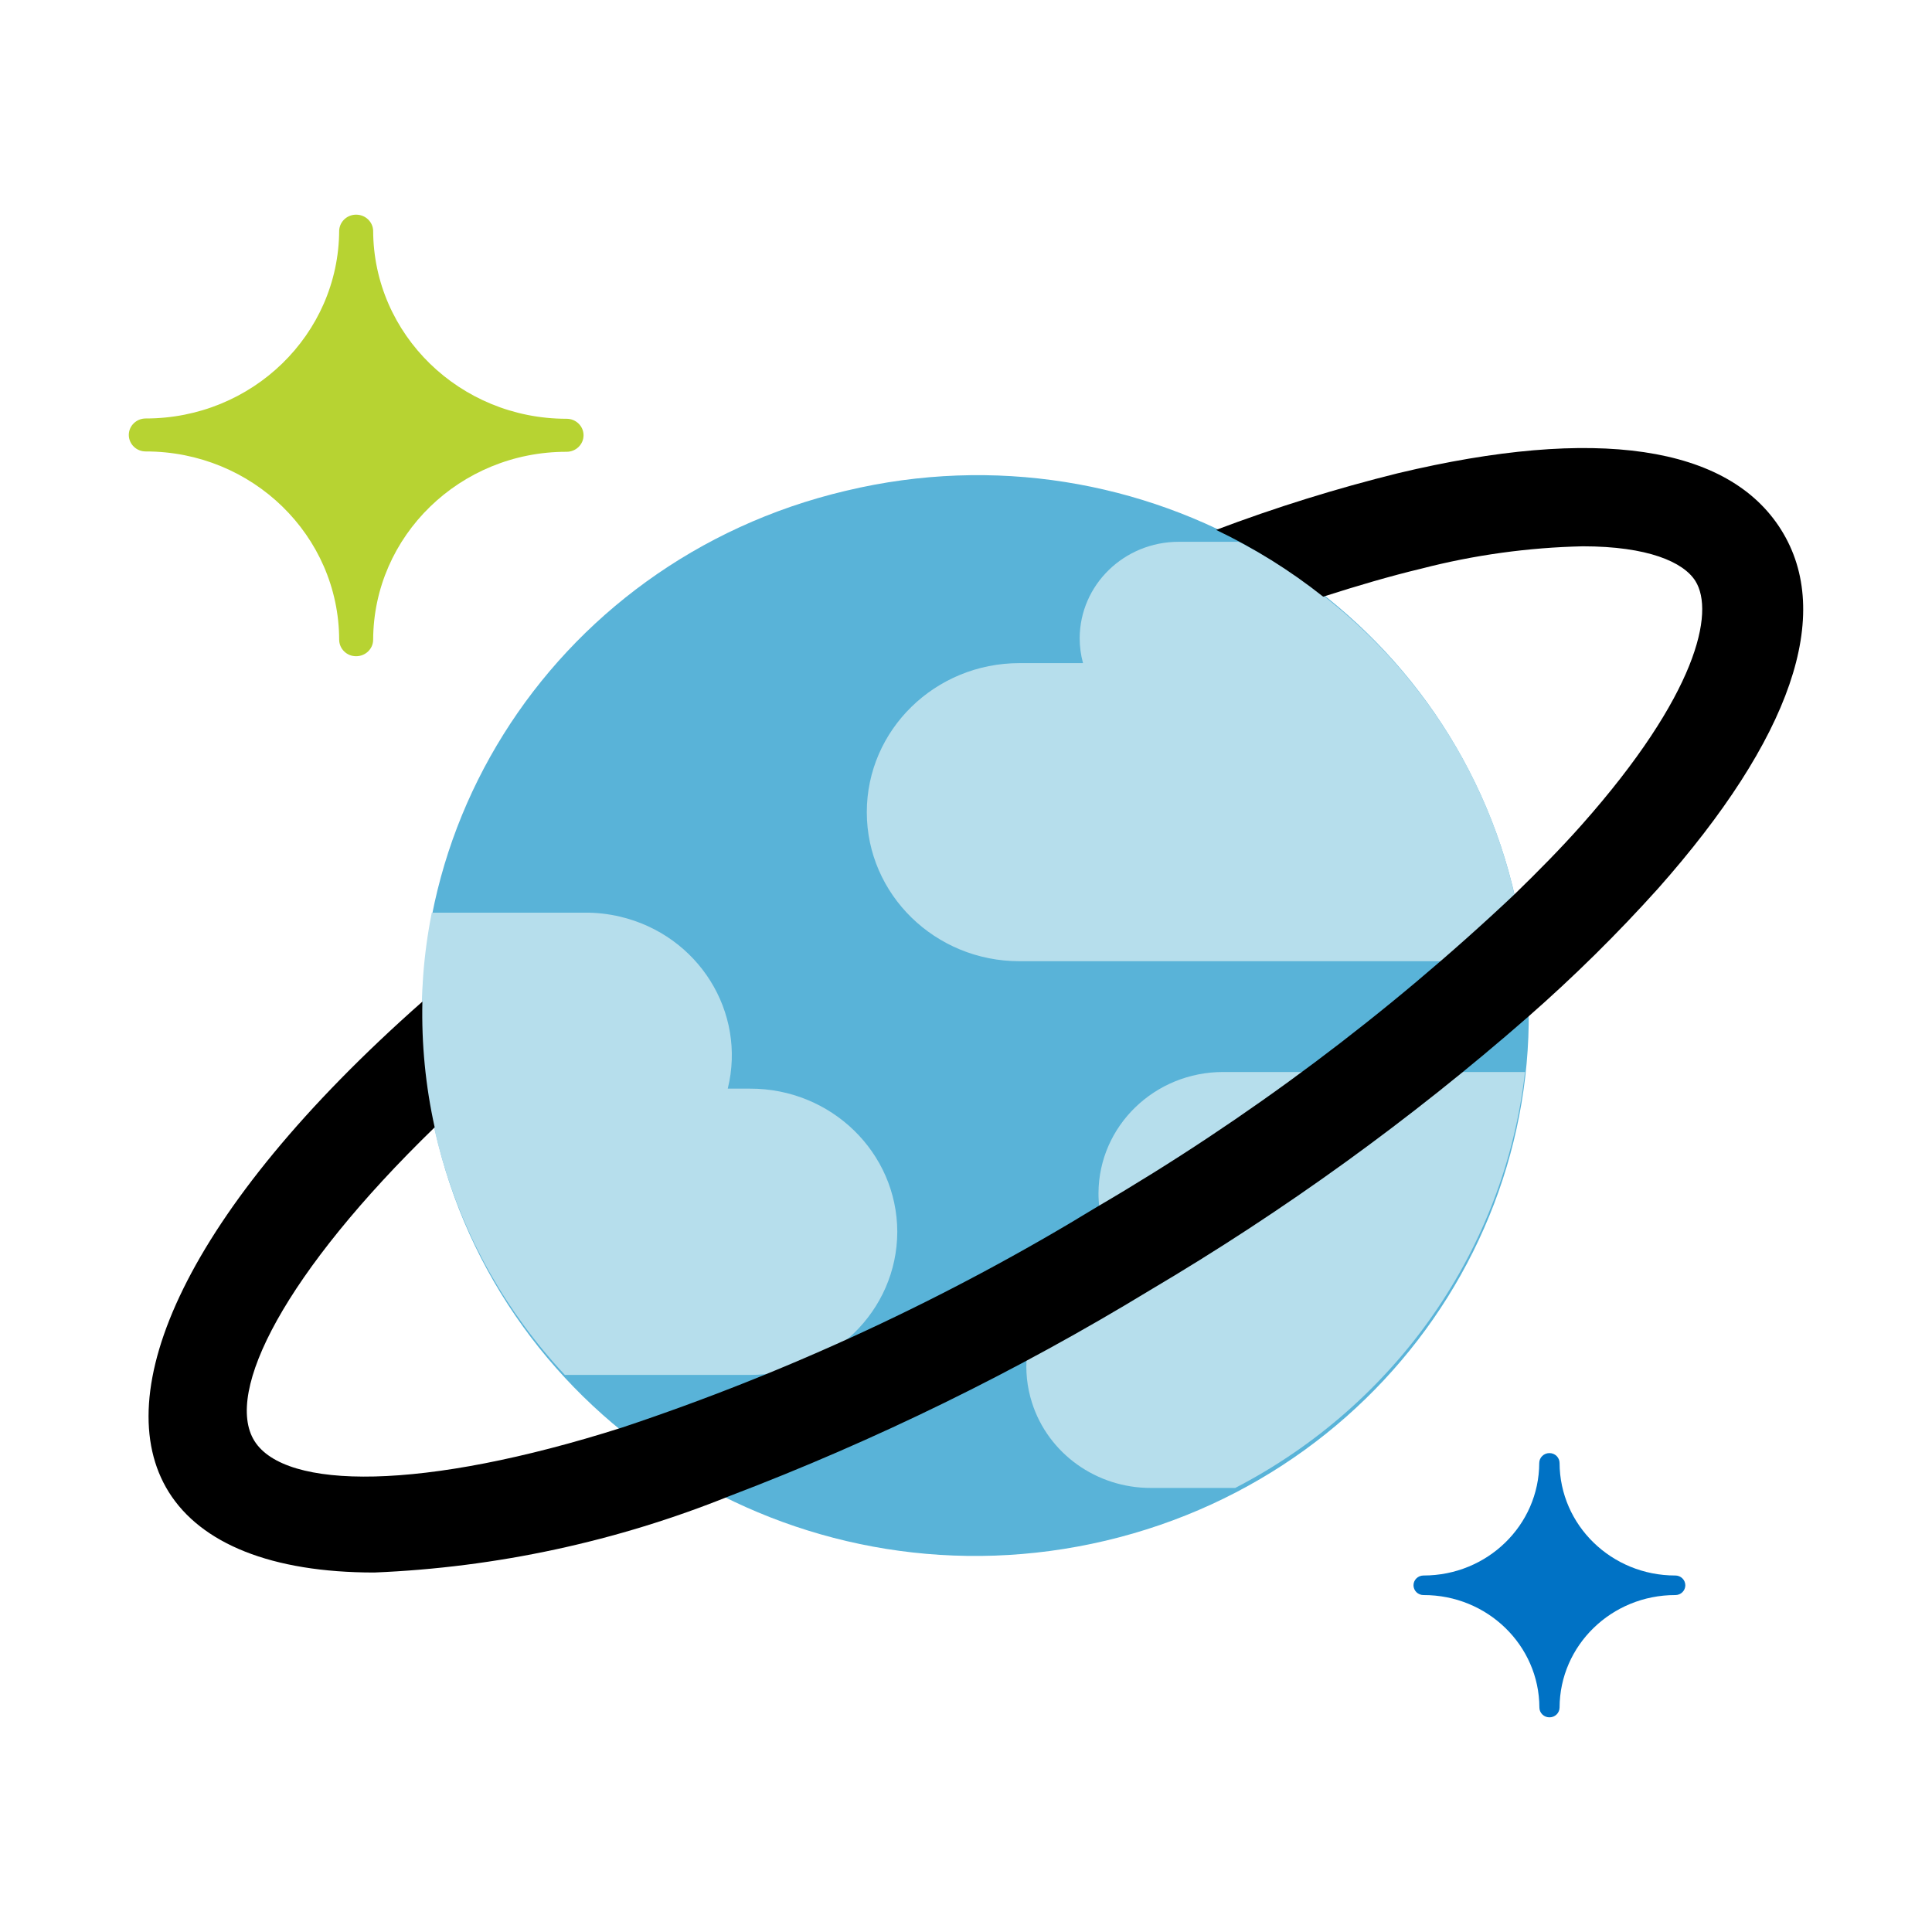
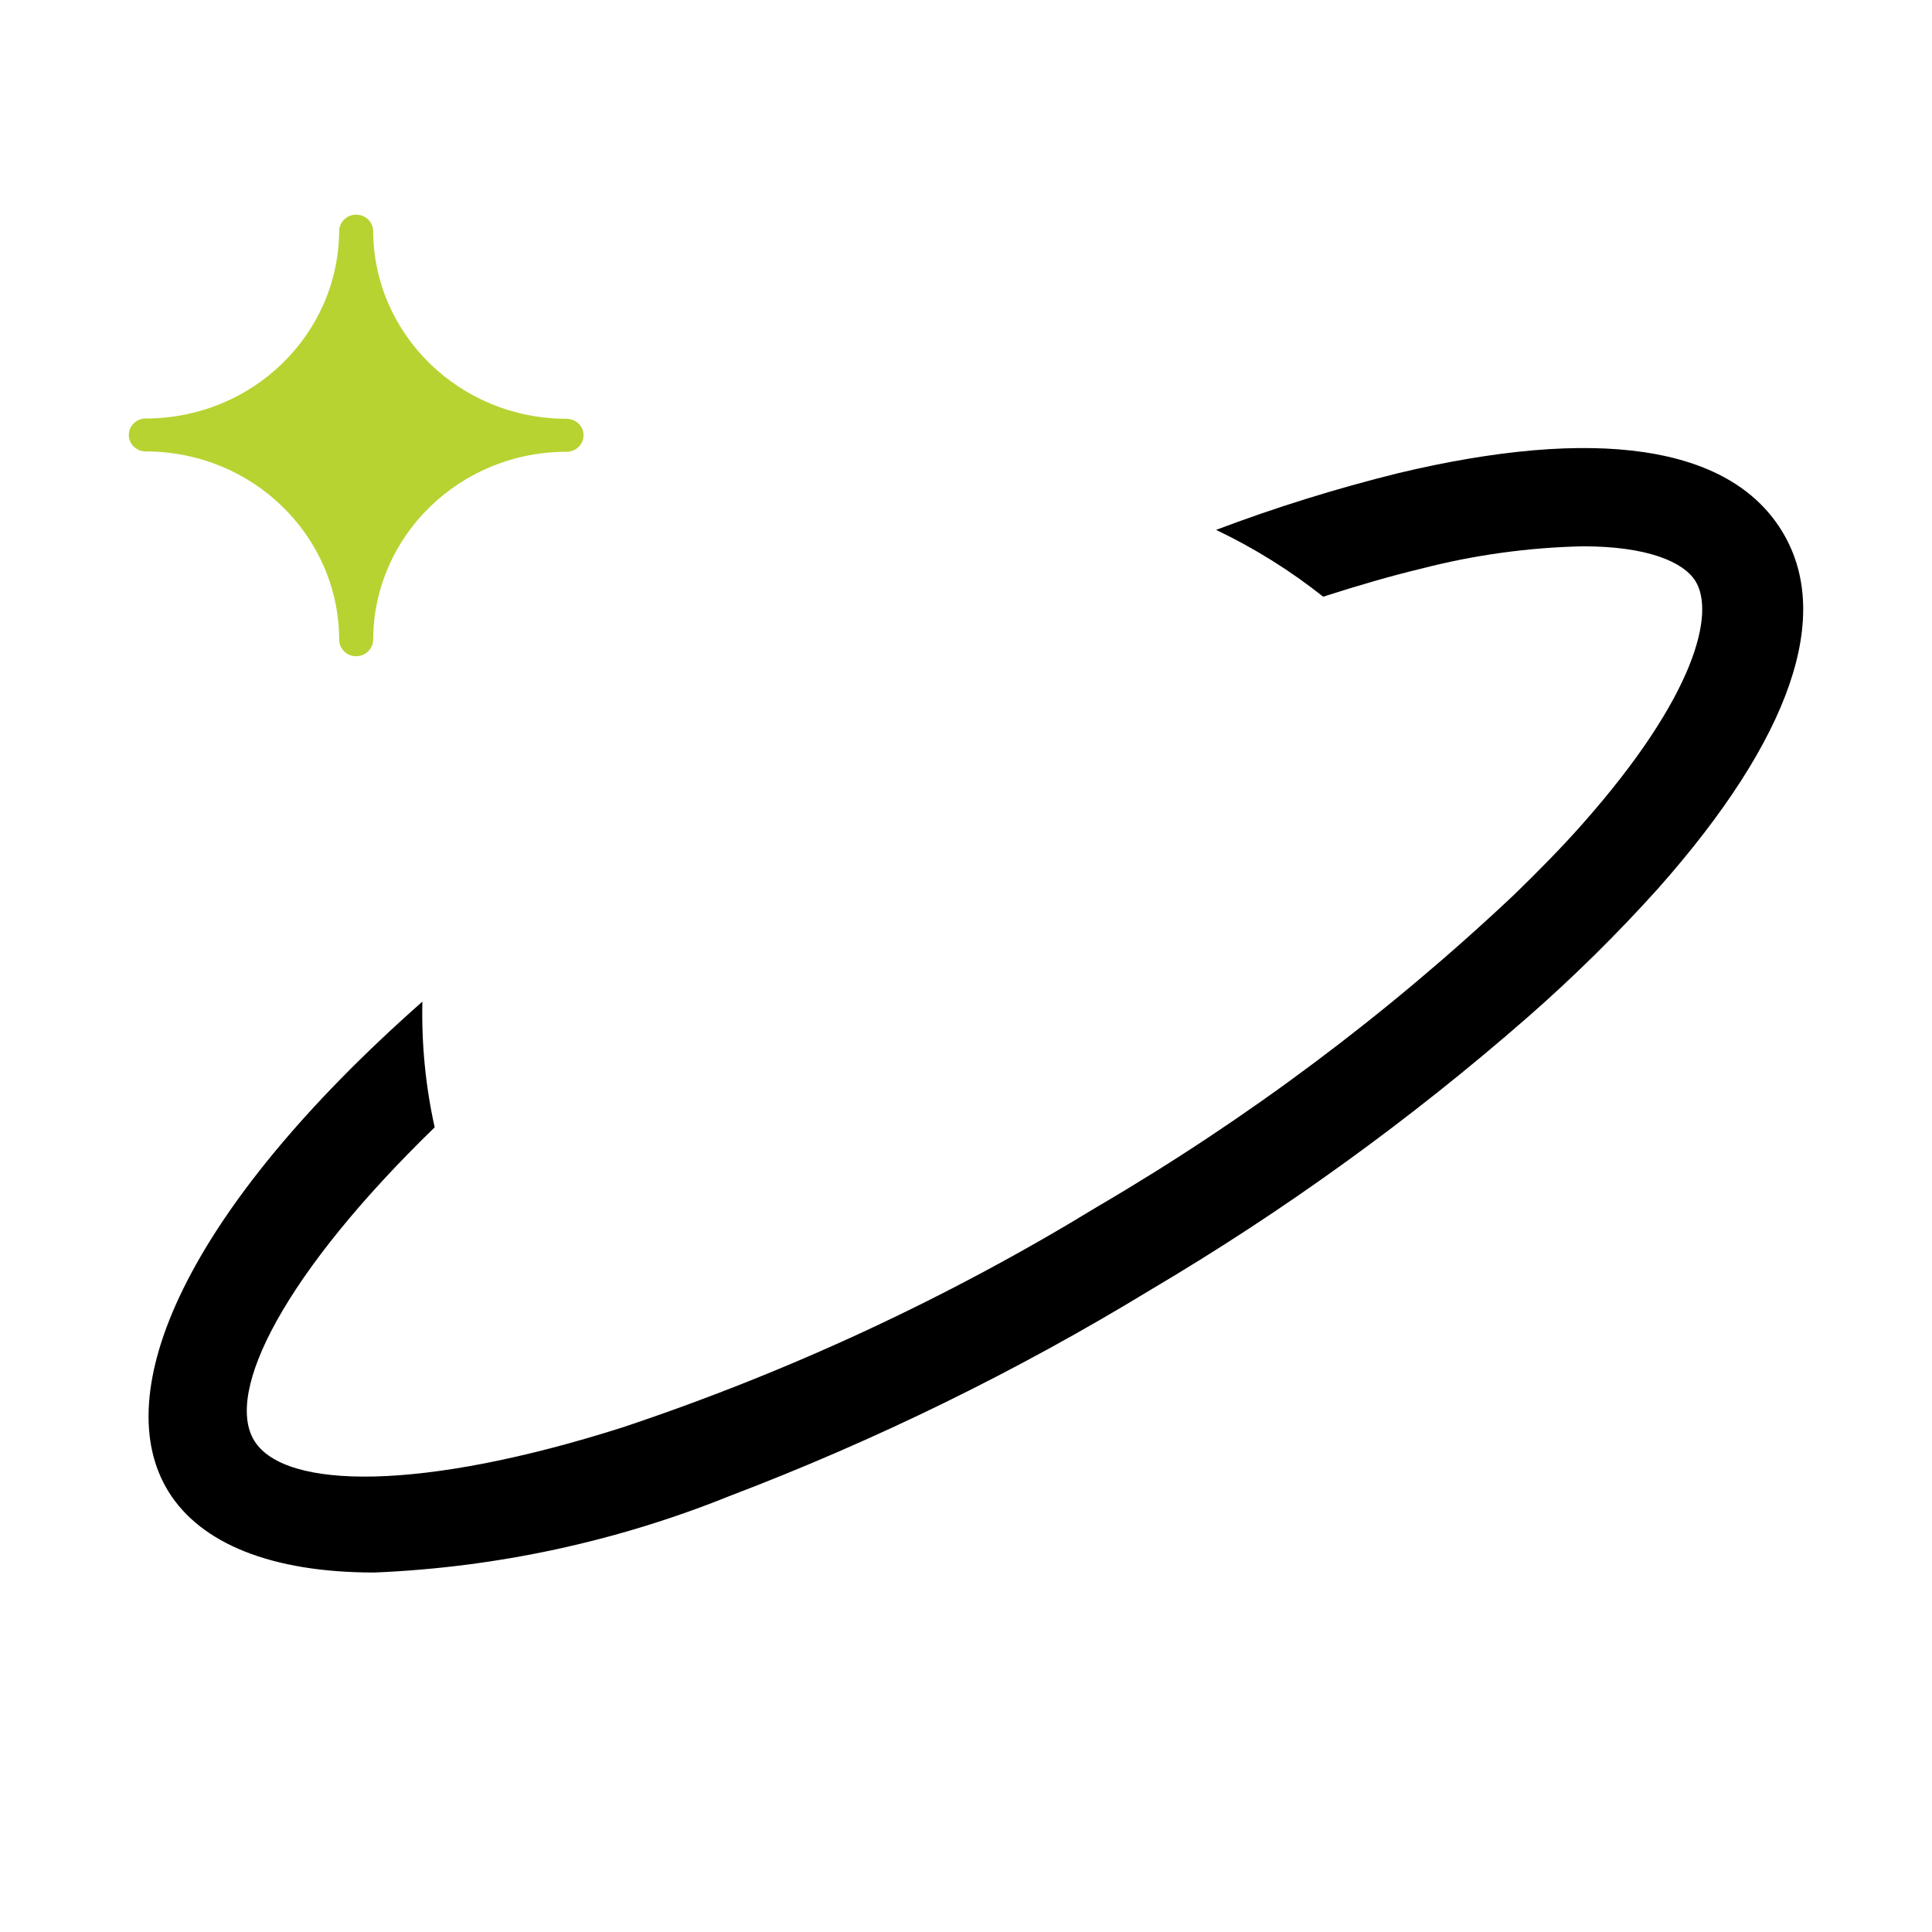
<svg xmlns="http://www.w3.org/2000/svg" width="90" height="90" viewBox="0 0 90 90" fill="none">
-   <path fill-rule="evenodd" clip-rule="evenodd" d="M70.487 41.404C73.834 54.909 65.333 68.504 51.502 71.772C37.672 75.038 23.746 66.74 20.401 53.234C17.055 39.73 25.556 26.134 39.385 22.867L39.433 22.856C53.198 19.572 67.083 27.803 70.448 41.243L70.487 41.404Z" fill="#59B3D8" />
-   <path fill-rule="evenodd" clip-rule="evenodd" d="M41.799 57.382C41.791 53.69 38.719 50.704 34.938 50.713H33.902C34.78 47.145 32.532 43.557 28.877 42.699C28.337 42.572 27.784 42.51 27.23 42.515H20.114C18.576 50.246 20.874 58.232 26.314 64.049H34.936C38.718 64.058 41.79 61.072 41.799 57.382ZM50.296 29.733C50.296 30.123 50.348 30.512 50.451 30.891H47.489C43.562 30.891 40.379 34 40.379 37.835C40.379 41.668 43.562 44.777 47.489 44.777H71.038C70.272 36.483 65.258 29.13 57.716 25.239H54.91C52.365 25.238 50.302 27.248 50.296 29.733ZM71.041 49.938H56.992C53.788 49.93 51.184 52.456 51.172 55.583C51.17 56.524 51.411 57.449 51.871 58.273C48.822 59.203 47.123 62.372 48.076 65.35C48.833 67.717 51.085 69.325 53.625 69.314H57.541C65.045 65.432 70.099 58.179 71.041 49.938Z" fill="#B6DEEC" />
  <path fill-rule="evenodd" clip-rule="evenodd" d="M16.592 30.569C16.489 30.57 16.387 30.552 16.291 30.514C16.196 30.476 16.108 30.419 16.035 30.348C15.961 30.277 15.903 30.192 15.862 30.098C15.822 30.005 15.801 29.904 15.8 29.802V29.801C15.787 24.95 11.756 21.026 6.787 21.03C6.58 21.031 6.38 20.951 6.233 20.807C6.085 20.663 6.001 20.466 6 20.262C6 19.839 6.353 19.494 6.787 19.494C11.749 19.499 15.779 15.582 15.8 10.739C15.805 10.637 15.83 10.537 15.874 10.444C15.919 10.352 15.981 10.269 16.058 10.201C16.135 10.132 16.224 10.079 16.322 10.045C16.419 10.011 16.523 9.996 16.626 10.001C17.036 10.018 17.364 10.338 17.383 10.739C17.395 15.588 21.428 19.512 26.396 19.508C26.831 19.508 27.184 19.852 27.184 20.276C27.184 20.701 26.831 21.046 26.396 21.046C21.431 21.039 17.398 24.96 17.383 29.808C17.377 30.23 17.024 30.569 16.592 30.569Z" fill="#B7D332" />
-   <path fill-rule="evenodd" clip-rule="evenodd" d="M72.179 80C72.055 80.001 71.937 79.953 71.849 79.867C71.761 79.782 71.711 79.665 71.711 79.543C71.7 76.643 69.285 74.298 66.315 74.304C66.254 74.305 66.193 74.294 66.137 74.271C66.08 74.249 66.028 74.215 65.985 74.173C65.941 74.131 65.907 74.08 65.883 74.025C65.859 73.969 65.846 73.91 65.846 73.85C65.846 73.597 66.054 73.393 66.312 73.393H66.315C69.284 73.394 71.694 71.051 71.704 68.153C71.705 68.091 71.717 68.031 71.741 67.975C71.765 67.918 71.8 67.867 71.844 67.825C71.888 67.782 71.941 67.748 71.998 67.725C72.055 67.702 72.117 67.691 72.179 67.691C72.24 67.691 72.302 67.702 72.359 67.725C72.416 67.748 72.468 67.782 72.512 67.825C72.555 67.868 72.59 67.919 72.614 67.975C72.638 68.031 72.651 68.092 72.651 68.153C72.662 71.051 75.071 73.394 78.04 73.393C78.101 73.392 78.161 73.403 78.218 73.426C78.275 73.448 78.326 73.482 78.37 73.524C78.414 73.566 78.448 73.617 78.472 73.672C78.496 73.728 78.508 73.787 78.509 73.848C78.509 73.908 78.497 73.968 78.473 74.023C78.45 74.079 78.415 74.129 78.372 74.172C78.329 74.214 78.277 74.248 78.221 74.271C78.164 74.293 78.104 74.305 78.043 74.304H78.04C75.071 74.303 72.66 76.646 72.651 79.546C72.649 79.668 72.599 79.784 72.51 79.869C72.422 79.954 72.303 80.001 72.18 80H72.179Z" fill="#0072C5" />
  <path fill-rule="evenodd" clip-rule="evenodd" d="M82.975 24.684C80.516 20.75 74.337 19.842 65.117 22.046C62.244 22.758 59.416 23.638 56.65 24.684C58.427 25.531 60.101 26.575 61.639 27.796C63.208 27.293 64.748 26.839 66.217 26.488C68.673 25.853 71.196 25.505 73.734 25.449C76.754 25.449 78.42 26.178 78.978 27.065C79.89 28.523 79.05 32.369 73.688 38.417C72.734 39.494 71.661 40.584 70.532 41.68C64.644 47.234 58.134 52.108 51.128 56.207C44.17 60.459 36.742 63.912 28.989 66.497C19.656 69.466 13.284 69.406 11.854 67.127C10.427 64.849 13.283 59.278 20.249 52.515C19.823 50.593 19.631 48.627 19.677 46.659C8.587 56.447 4.998 64.926 7.863 69.507C9.364 71.905 12.643 73.254 17.434 73.254C23.123 73.02 28.728 71.812 33.998 69.686C40.806 67.093 47.356 63.886 53.566 60.105C59.819 56.411 65.711 52.152 71.167 47.383C73.306 45.51 75.33 43.513 77.228 41.403C83.448 34.392 85.434 28.609 82.975 24.684Z" fill="black" />
</svg>